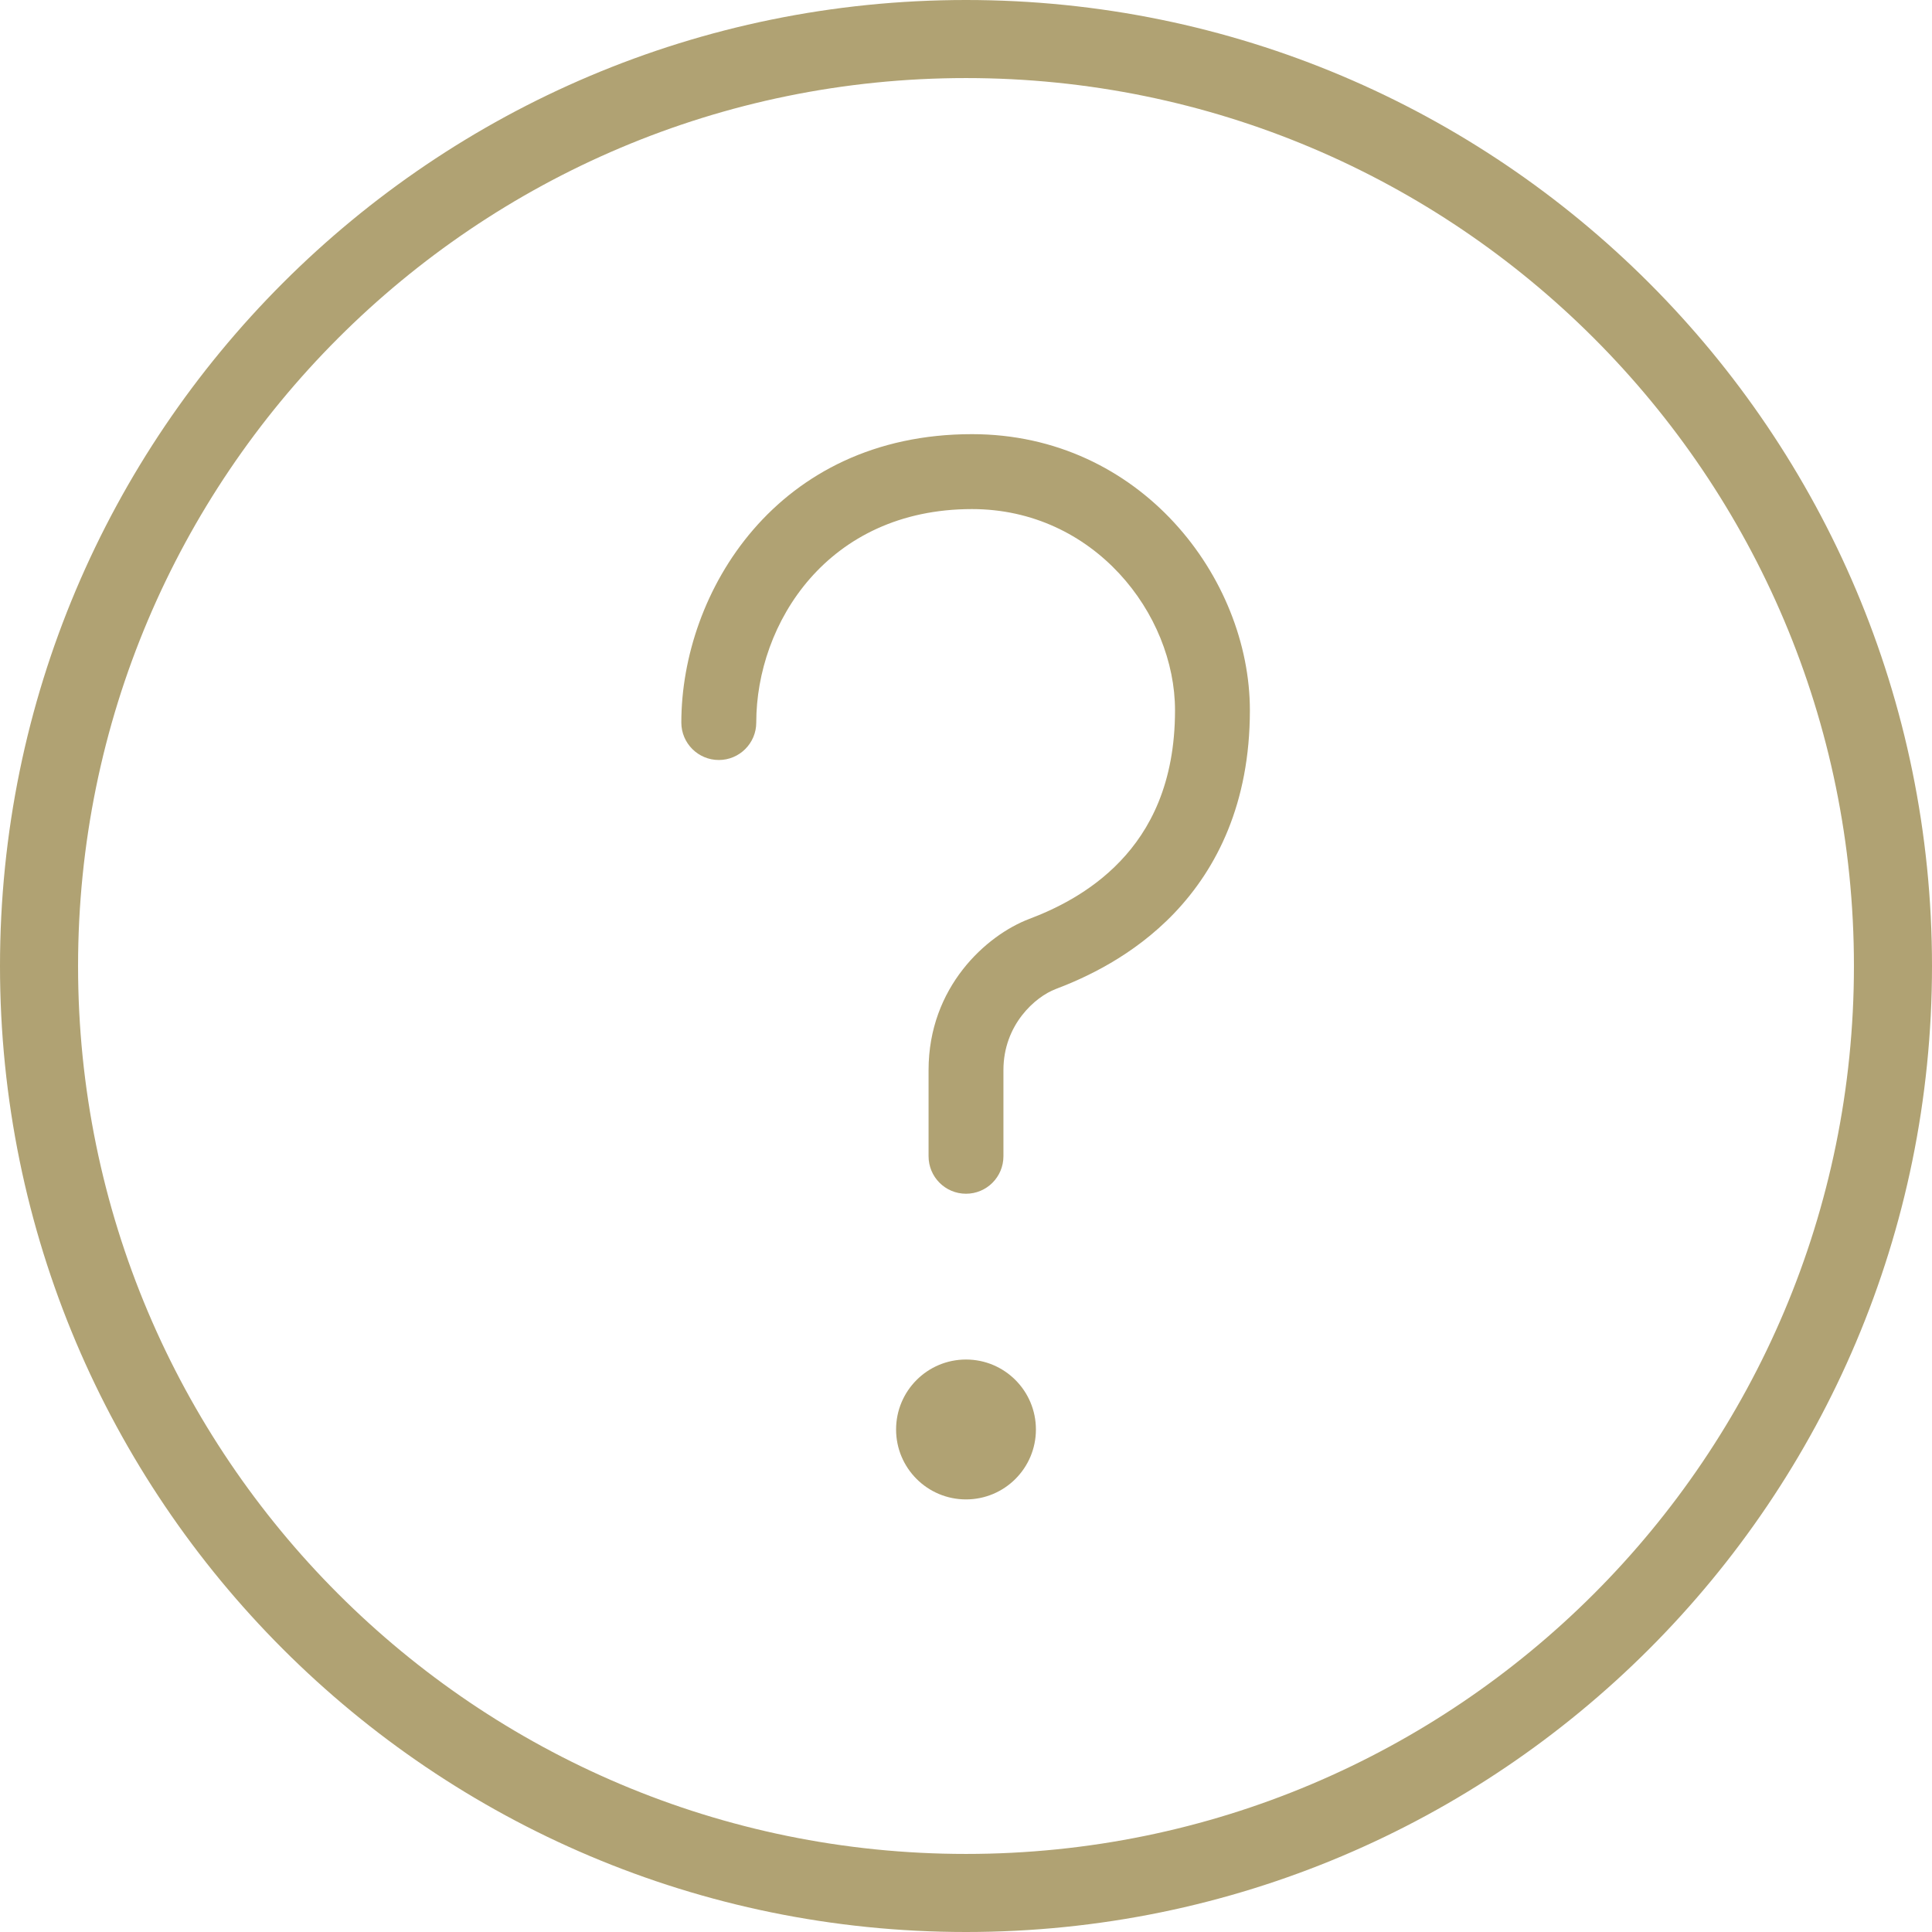
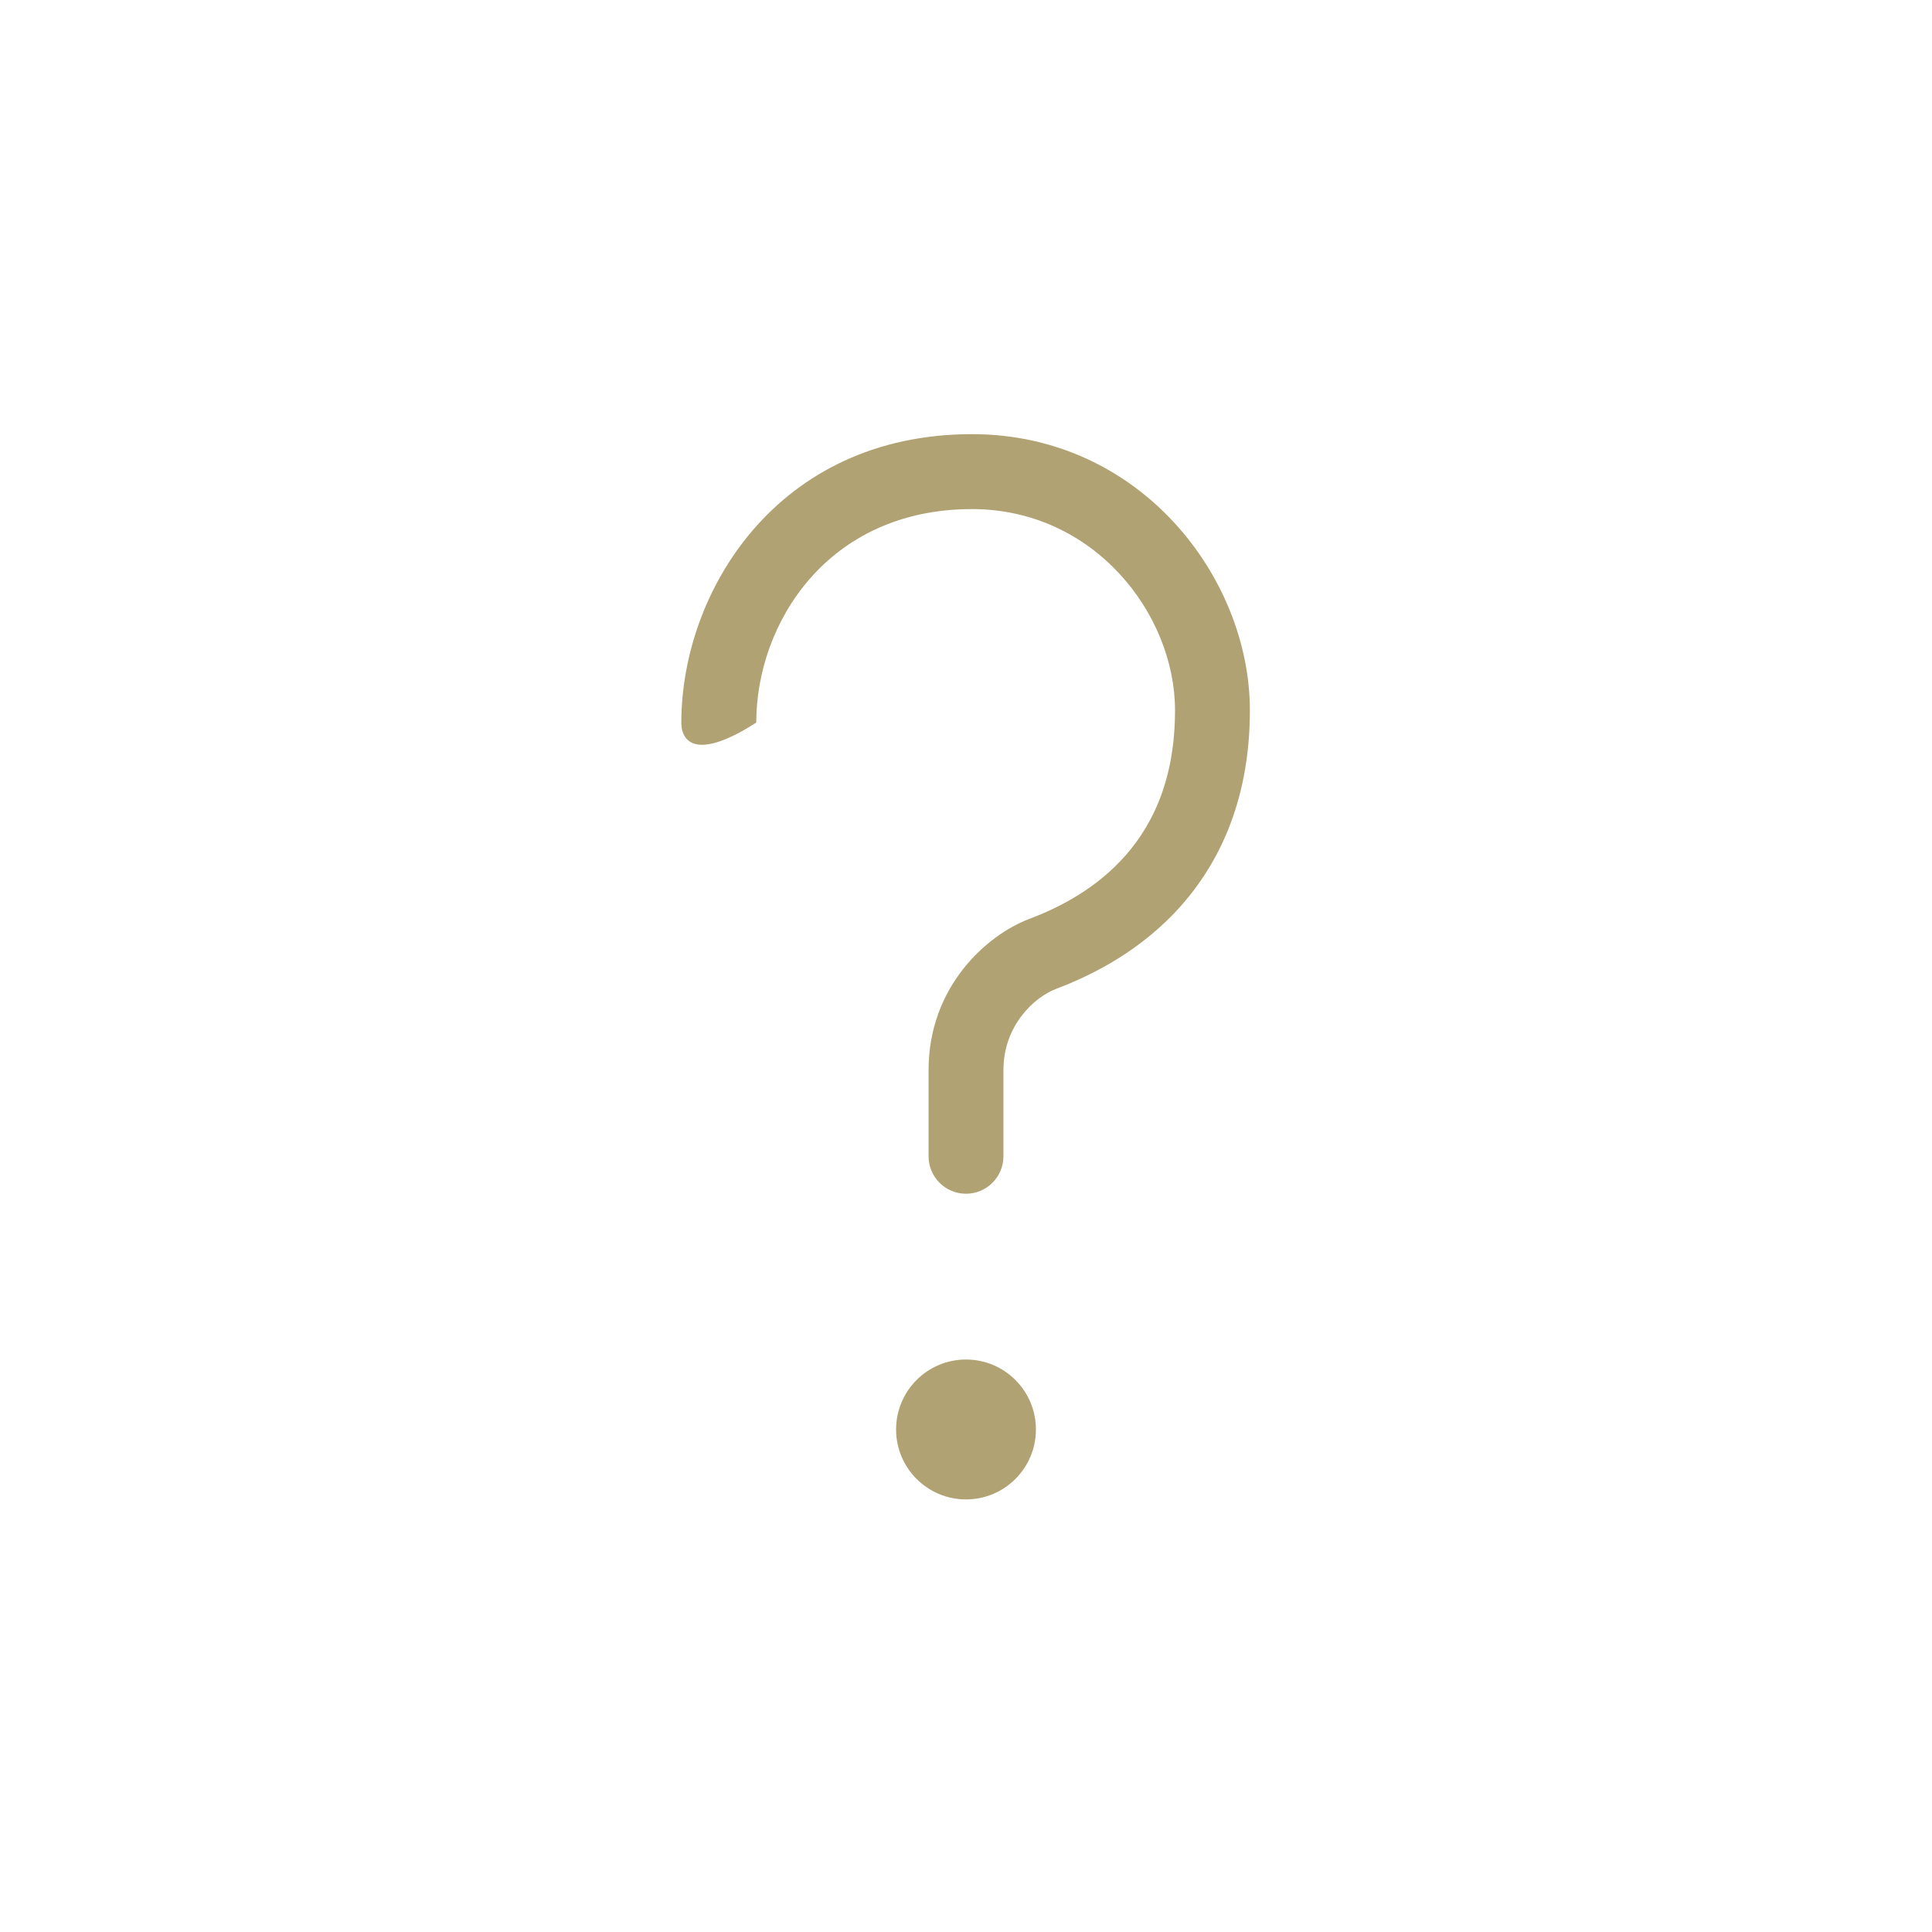
<svg xmlns="http://www.w3.org/2000/svg" width="32" height="32" viewBox="0 0 32 32" fill="none">
-   <path fill-rule="evenodd" clip-rule="evenodd" d="M11.285 11.968C11.285 9.812 12.861 7.191 16.099 7.191C18.894 7.191 20.702 9.575 20.702 11.765C20.702 13.307 20.154 14.385 19.453 15.121C18.766 15.841 17.962 16.201 17.485 16.382C17.149 16.509 16.62 16.971 16.62 17.724V19.151C16.62 19.494 16.343 19.772 16 19.772C15.657 19.772 15.38 19.494 15.38 19.151V17.724C15.38 16.345 16.34 15.489 17.046 15.221C17.45 15.068 18.054 14.79 18.555 14.264C19.042 13.754 19.462 12.981 19.462 11.765C19.462 10.167 18.119 8.432 16.099 8.432C13.705 8.432 12.526 10.327 12.526 11.968C12.526 12.31 12.248 12.588 11.906 12.588C11.563 12.588 11.285 12.31 11.285 11.968Z" fill="#B0A273" />
+   <path fill-rule="evenodd" clip-rule="evenodd" d="M11.285 11.968C11.285 9.812 12.861 7.191 16.099 7.191C18.894 7.191 20.702 9.575 20.702 11.765C20.702 13.307 20.154 14.385 19.453 15.121C18.766 15.841 17.962 16.201 17.485 16.382C17.149 16.509 16.62 16.971 16.62 17.724V19.151C16.62 19.494 16.343 19.772 16 19.772C15.657 19.772 15.38 19.494 15.38 19.151V17.724C15.38 16.345 16.34 15.489 17.046 15.221C17.45 15.068 18.054 14.79 18.555 14.264C19.042 13.754 19.462 12.981 19.462 11.765C19.462 10.167 18.119 8.432 16.099 8.432C13.705 8.432 12.526 10.327 12.526 11.968C11.563 12.588 11.285 12.31 11.285 11.968Z" fill="#B0A273" />
  <path fill-rule="evenodd" clip-rule="evenodd" d="M17.158 23.677C17.158 23.037 16.64 22.518 16 22.518C15.36 22.518 14.842 23.037 14.842 23.677C14.842 24.316 15.36 24.835 16 24.835C16.64 24.835 17.158 24.316 17.158 23.677Z" fill="#B0A273" />
-   <path fill-rule="evenodd" clip-rule="evenodd" d="M0 16C0 7.163 7.163 0 16 0C24.837 0 32 7.163 32 16C32 24.837 24.837 32 16 32C7.163 32 0 24.837 0 16ZM16 1.293C7.878 1.293 1.293 7.878 1.293 16C1.293 24.122 7.878 30.707 16 30.707C24.122 30.707 30.707 24.122 30.707 16C30.707 7.878 24.122 1.293 16 1.293Z" fill="#B0A273" />
</svg>